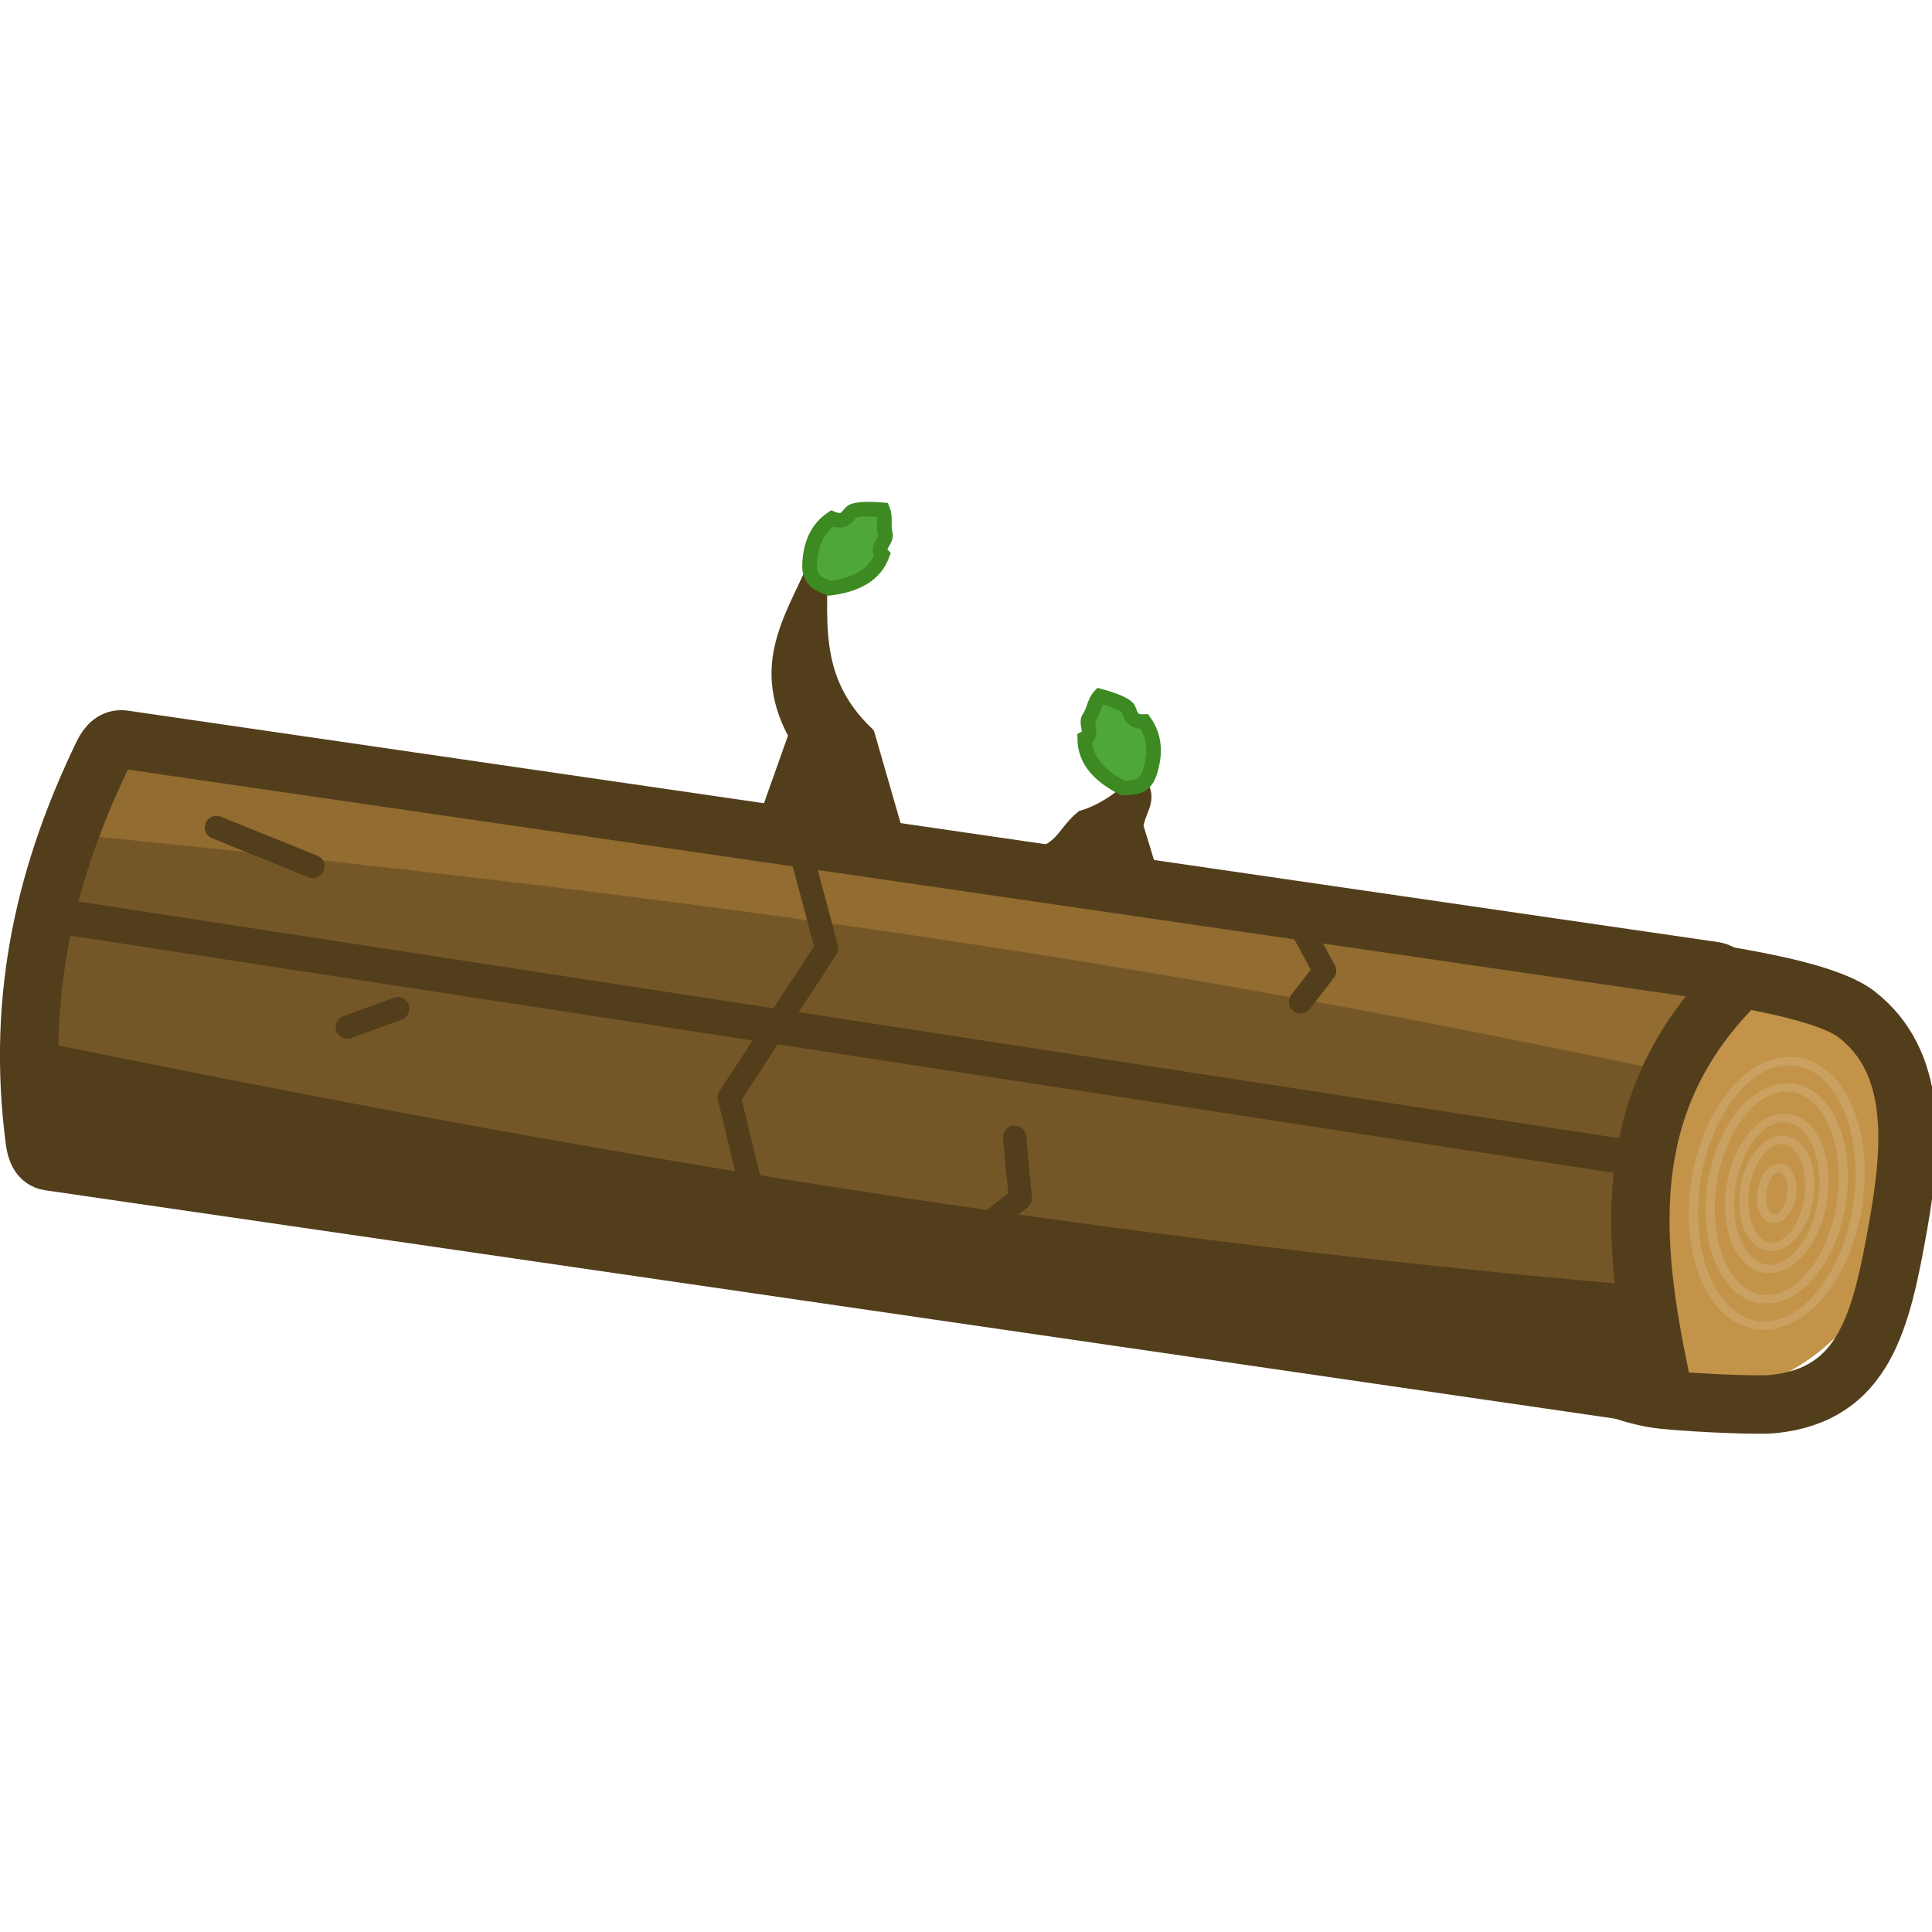
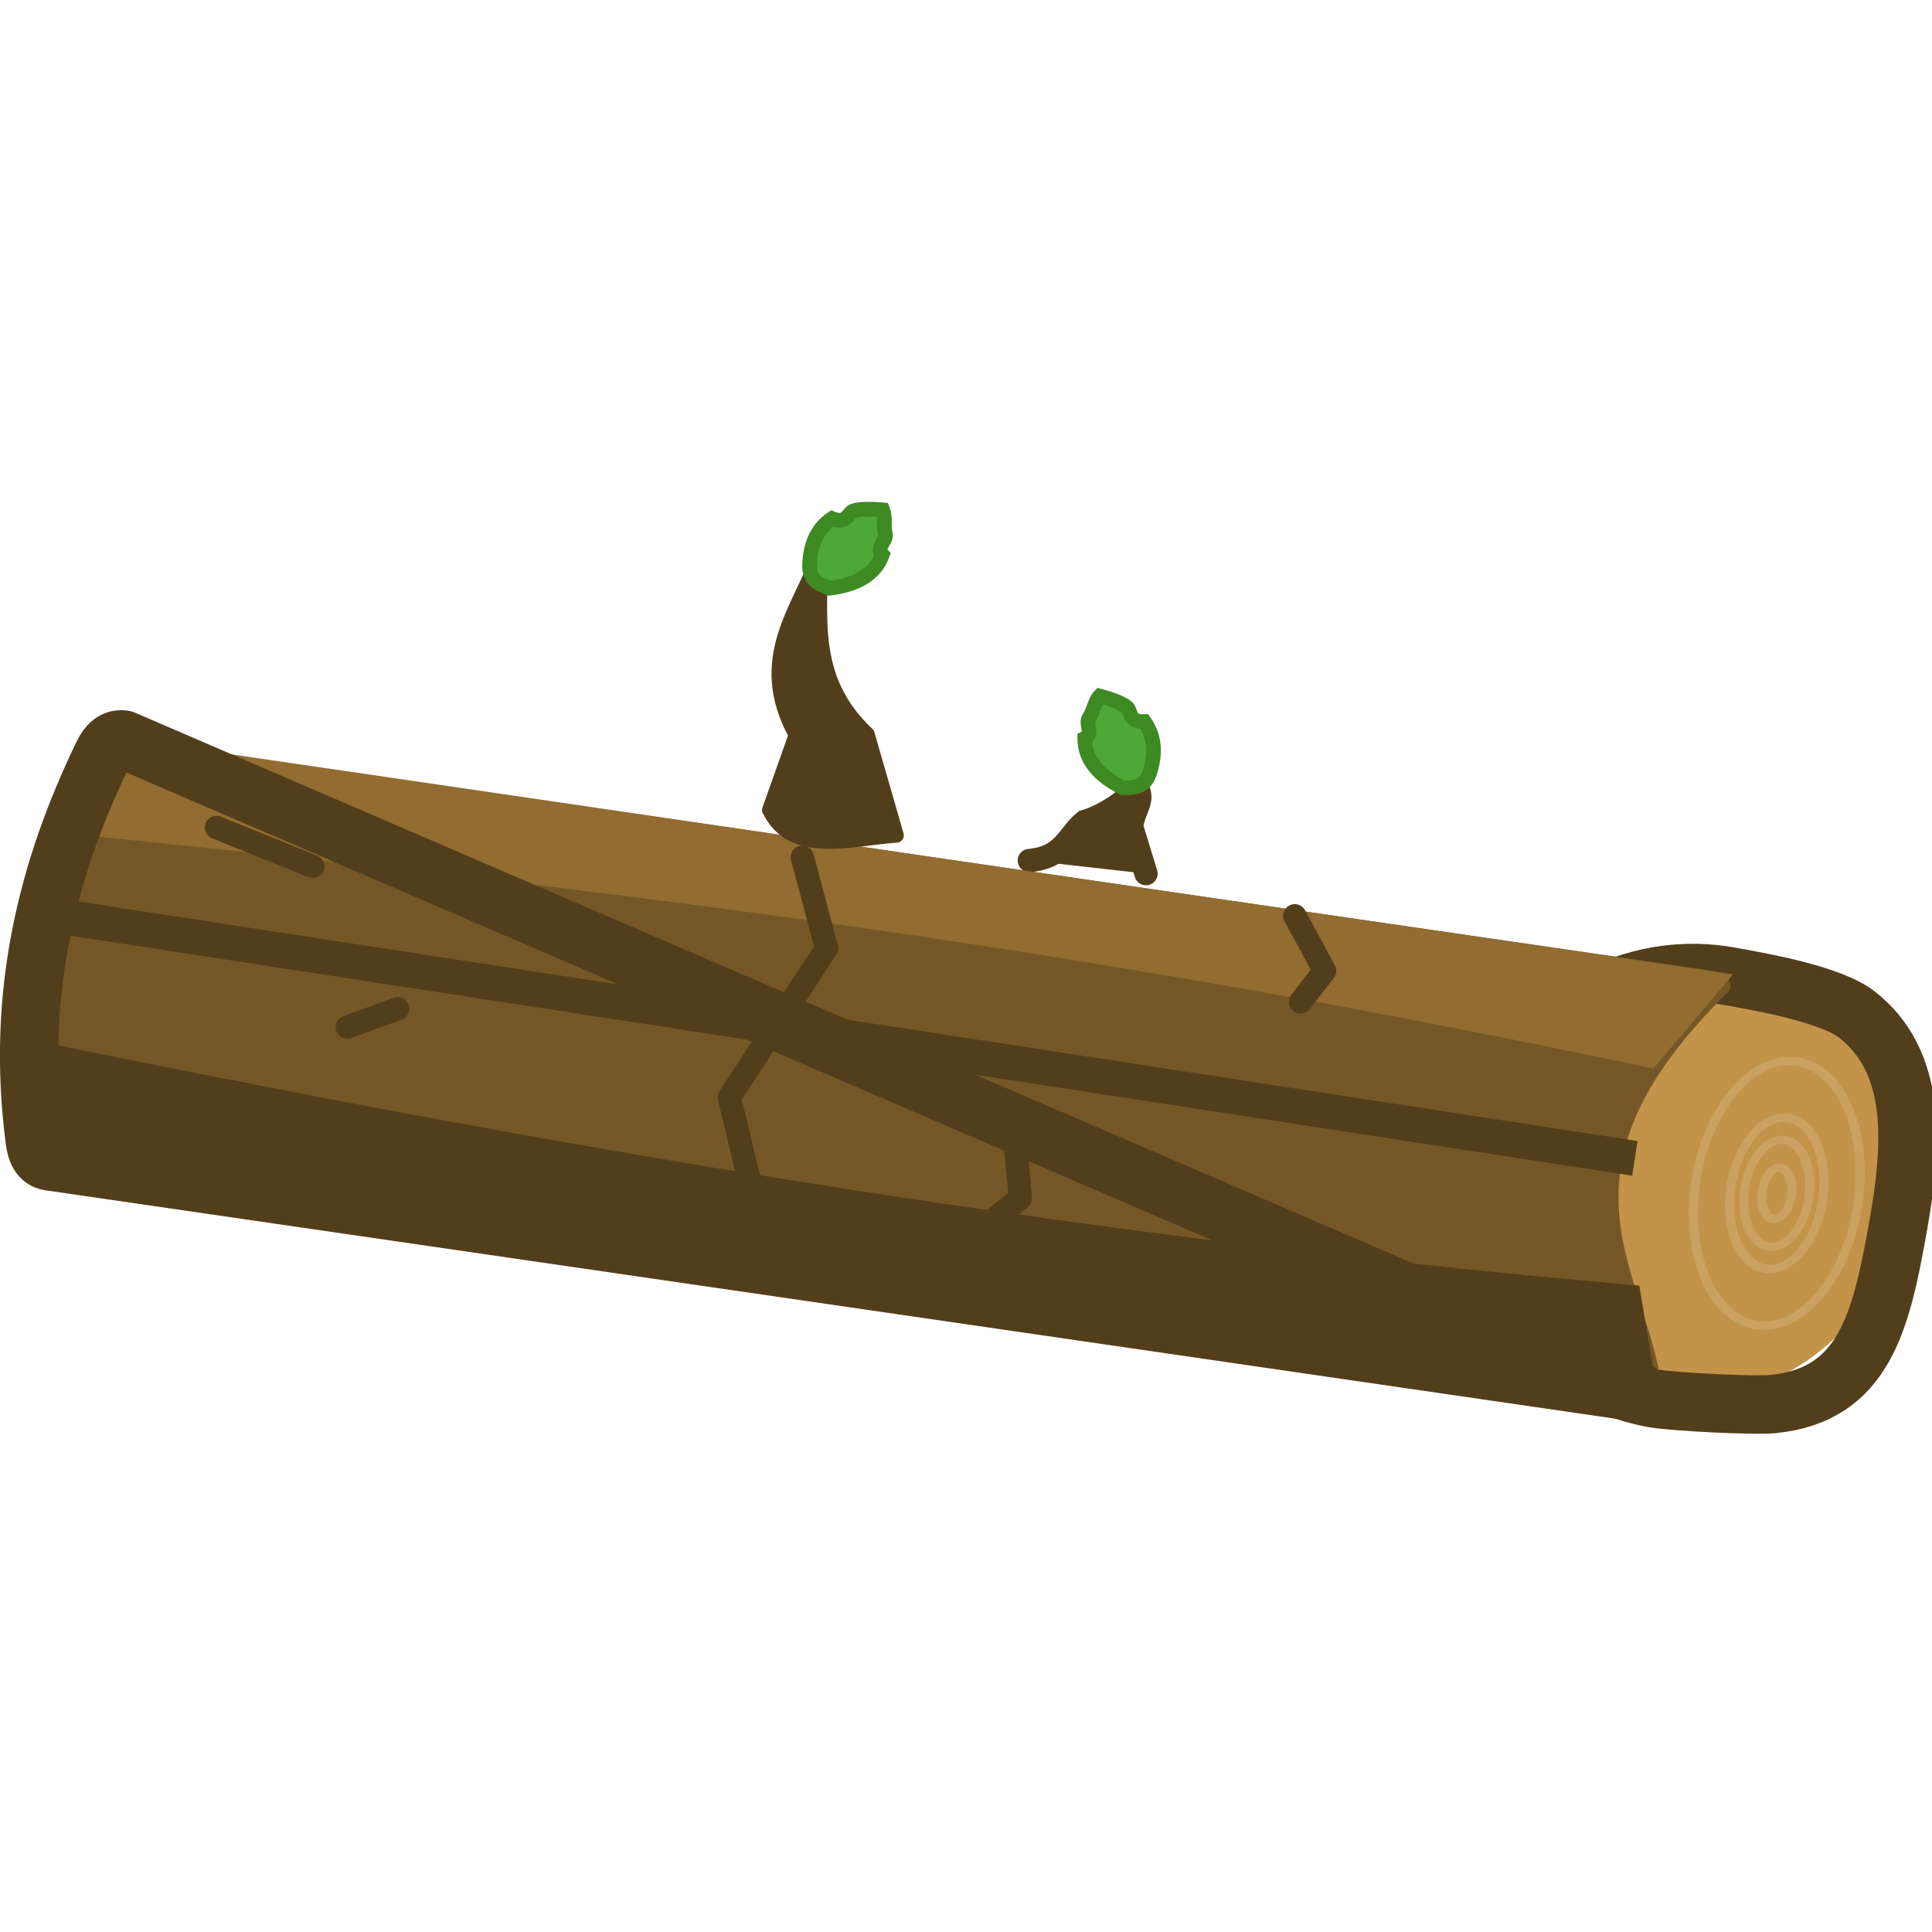
<svg xmlns="http://www.w3.org/2000/svg" width="84" height="84" viewBox="0 0 22.225 22.225">
  <path d="M11.841 9.899c.398-.035.44-.288.635-.448.228-.067.49-.245.605-.39.088.149-.035.239-.064.446l.166.543" style="fill:#533e1c;fill-opacity:1;stroke:#533e1c;stroke-width:.268;stroke-linecap:round;stroke-linejoin:miter;stroke-dasharray:none;stroke-dashoffset:.639;stroke-opacity:1" />
  <ellipse cx="21.476" cy="10.039" rx="2.456" ry="2.464" style="fill:#c29349;fill-opacity:1;stroke:none;stroke-width:.671;stroke-linecap:square;stroke-linejoin:round;stroke-dasharray:none;stroke-dashoffset:.639;stroke-opacity:1" transform="rotate(10)" />
  <path d="M133.028 69.348c-3.522.541-6.127 3.627-6.127 7.26 0 4.054 3.224 7.34 7.2 7.34.666 0 3.423-.344 4.035-.516 3.043-.858 3.165-3.449 3.165-6.824 0-2.83-.343-5.58-2.642-6.806-.996-.531-3.355-.536-4.558-.536q-.54 0-1.073.082z" style="fill:none;fill-opacity:1;stroke:#533e1c;stroke-width:2;stroke-linecap:square;stroke-linejoin:round;stroke-dasharray:none;stroke-dashoffset:.639;stroke-opacity:1" transform="rotate(10 101.305 -126.608)scale(.336)" />
  <path d="M1.421 8.507c-.112-.016-.187.064-.236.166C.545 9.996.178 11.435.4 13.123c.015.113.054.22.166.237l18.298 2.662c.112.016.255-.054.236-.166-.232-1.339-1.305-2.402.785-4.45.08-.08-.054-.22-.165-.236z" style="fill:#755727;fill-opacity:1;stroke:none;stroke-width:.671;stroke-linecap:square;stroke-linejoin:round;stroke-dasharray:none;stroke-dashoffset:.639;stroke-opacity:1" />
  <path d="M18.608 13.295.563 10.522" style="fill:#755727;fill-opacity:1;stroke:#533e1c;stroke-width:.403;stroke-linecap:square;stroke-linejoin:round;stroke-dasharray:none;stroke-dashoffset:.639;stroke-opacity:1" />
  <path d="M.308 11.952c5.691 1.164 11.605 2.23 18.55 2.837l.225 1.343L.457 13.407z" style="fill:#533e1c;fill-opacity:1;stroke:none;stroke-width:.503;stroke-linecap:square;stroke-linejoin:round;stroke-dasharray:none;stroke-dashoffset:.639;stroke-opacity:1" />
  <path d="M.773 9.59c7.693.77 12.634 1.517 18.247 2.702l.917-1.084-18.74-2.745Z" style="fill:#926c30;fill-opacity:1;stroke:none;stroke-width:.503;stroke-linecap:square;stroke-linejoin:round;stroke-dasharray:none;stroke-dashoffset:.639;stroke-opacity:1" />
-   <path d="M1.421 8.507c-.112-.016-.187.064-.236.166C.545 9.996.178 11.435.4 13.123c.015.113.054.22.166.237l18.298 2.662c.112.016.26-.055.236-.166-.327-1.565-.482-3.106.785-4.45.077-.082-.054-.22-.165-.236z" style="fill:none;fill-opacity:1;stroke:#533e1c;stroke-width:.671;stroke-linecap:square;stroke-linejoin:round;stroke-dasharray:none;stroke-dashoffset:.639;stroke-opacity:1" />
+   <path d="M1.421 8.507c-.112-.016-.187.064-.236.166C.545 9.996.178 11.435.4 13.123c.015.113.054.22.166.237l18.298 2.662z" style="fill:none;fill-opacity:1;stroke:#533e1c;stroke-width:.671;stroke-linecap:square;stroke-linejoin:round;stroke-dasharray:none;stroke-dashoffset:.639;stroke-opacity:1" />
  <g style="stroke-width:.958" transform="matrix(.366 0 -.032 .334 -23.882 -19.414)">
    <ellipse cx="129.772" cy="99.227" rx="2.59" ry="4.556" style="fill:none;fill-opacity:1;stroke:#caa161;stroke-width:.288;stroke-linecap:round;stroke-linejoin:miter;stroke-dasharray:none;stroke-dashoffset:.639;stroke-opacity:1" />
-     <ellipse cx="129.772" cy="99.227" rx="2.068" ry="3.651" style="fill:none;fill-opacity:1;stroke:#caa161;stroke-width:.288;stroke-linecap:round;stroke-linejoin:miter;stroke-dasharray:none;stroke-dashoffset:.639;stroke-opacity:1" />
    <ellipse cx="129.772" cy="99.227" rx="1.465" ry="2.605" style="fill:none;fill-opacity:1;stroke:#caa161;stroke-width:.288;stroke-linecap:round;stroke-linejoin:miter;stroke-dasharray:none;stroke-dashoffset:.639;stroke-opacity:1" />
    <ellipse cx="129.772" cy="99.227" rx="1.025" ry="1.842" style="fill:none;fill-opacity:1;stroke:#caa161;stroke-width:.288;stroke-linecap:round;stroke-linejoin:miter;stroke-dasharray:none;stroke-dashoffset:.639;stroke-opacity:1" />
    <ellipse cx="129.772" cy="99.227" rx="0.471" ry="0.881" style="fill:none;fill-opacity:1;stroke:#caa161;stroke-width:.288;stroke-linecap:round;stroke-linejoin:miter;stroke-dasharray:none;stroke-dashoffset:.639;stroke-opacity:1" />
  </g>
  <path d="m8.85 9.318.306-.862c-.481-.878.042-1.44.278-2.092.022.708-.146 1.432.544 2.082l.335 1.163c-.562.044-1.205.24-1.462-.291" style="fill:#533e1c;fill-opacity:1;stroke:#533e1c;stroke-width:.168;stroke-linecap:round;stroke-linejoin:round;stroke-dasharray:none;stroke-dashoffset:.639;stroke-opacity:1" />
  <path d="M9.314 6.471q.021-.348.257-.506c.17.07.185-.065.244-.087q.095-.034.34-.013c.035.085.005.185.03.281.018.073-.116.153-.035.236-.085.232-.302.348-.61.385-.12-.048-.244-.09-.226-.296zm3.919 2.394c.068-.224.041-.41-.068-.564-.184.008-.151-.125-.2-.165q-.077-.065-.314-.129c-.063.068-.068.172-.125.255-.042.061.056.183-.048.233 0 .247.165.43.442.57.128-.004.26 0 .313-.2z" style="fill:#4ea736;fill-opacity:1;stroke:#3d8922;stroke-width:.168;stroke-linecap:round;stroke-linejoin:miter;stroke-dasharray:none;stroke-dashoffset:.639;stroke-opacity:1" />
  <path d="m14.895 10.535.343.633-.277.357m-3.698 2.641.475-.383-.066-.7M2.49 9.519l1.109.448m.396 1.848.58-.211m4.654-1.743.28 1.046-1.12 1.717.28 1.157" style="fill:none;fill-opacity:1;stroke:#533e1c;stroke-width:.268;stroke-linecap:round;stroke-linejoin:round;stroke-dasharray:none;stroke-dashoffset:.639;stroke-opacity:1" />
</svg>